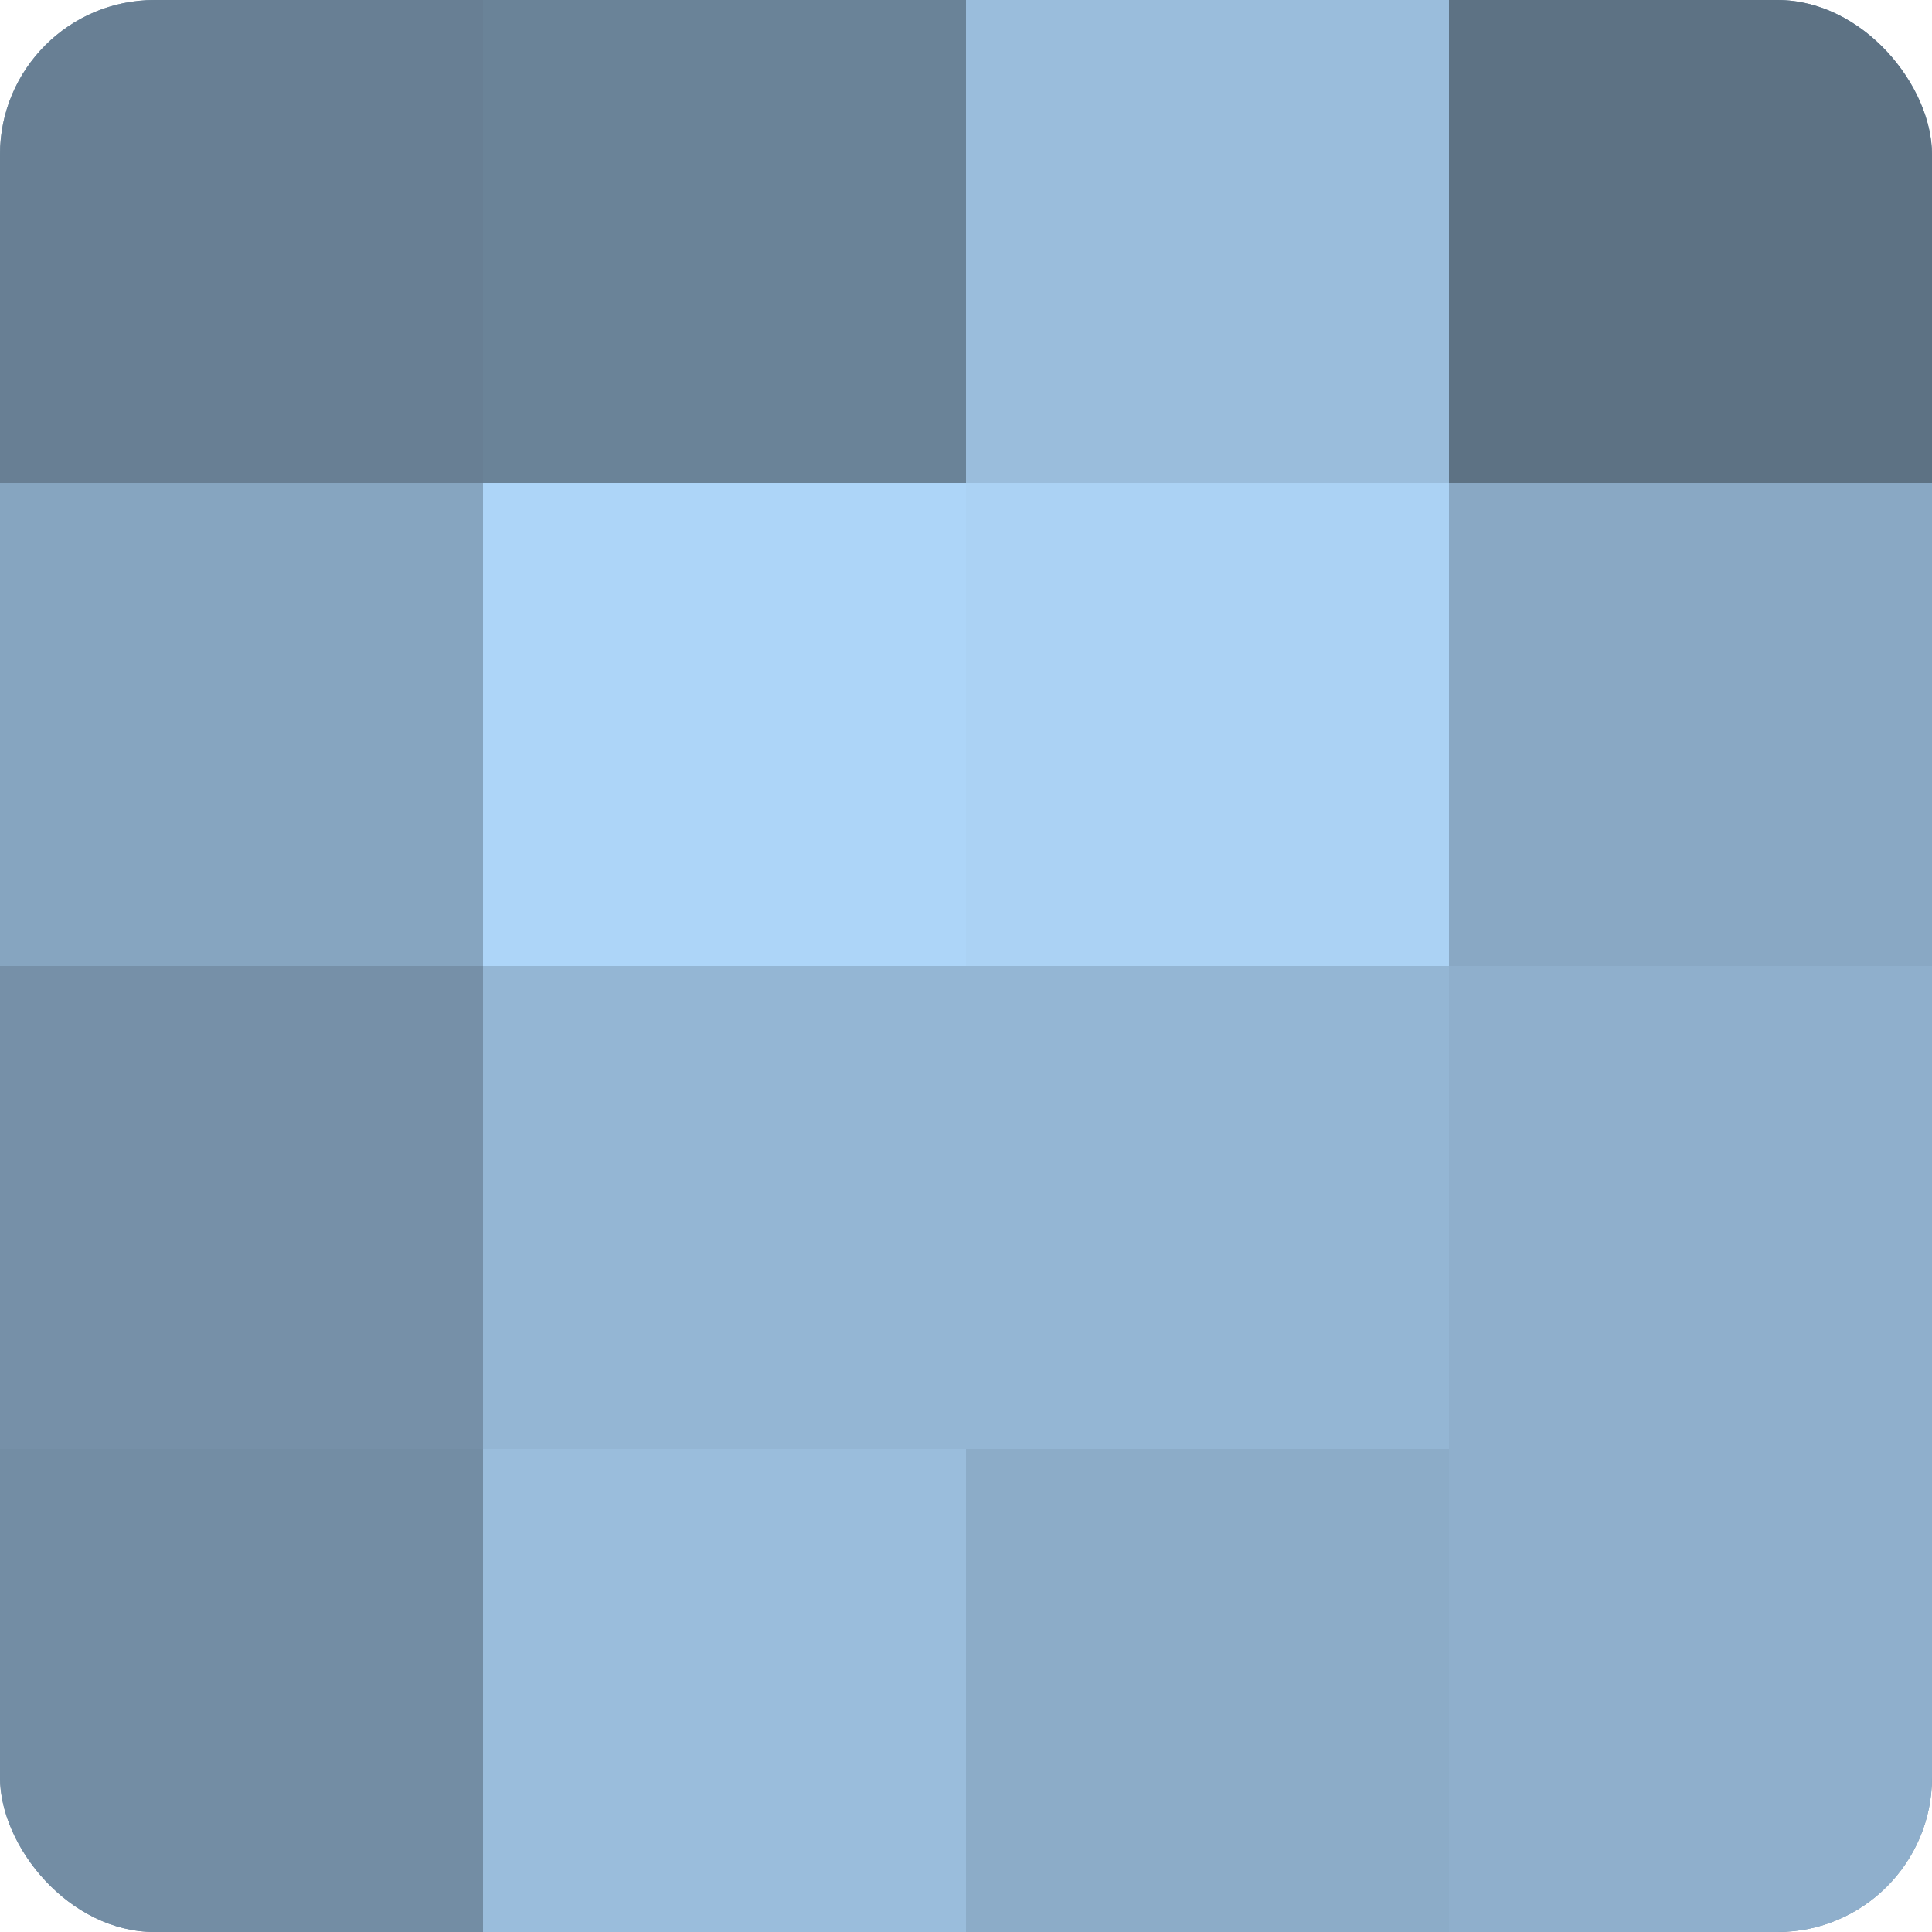
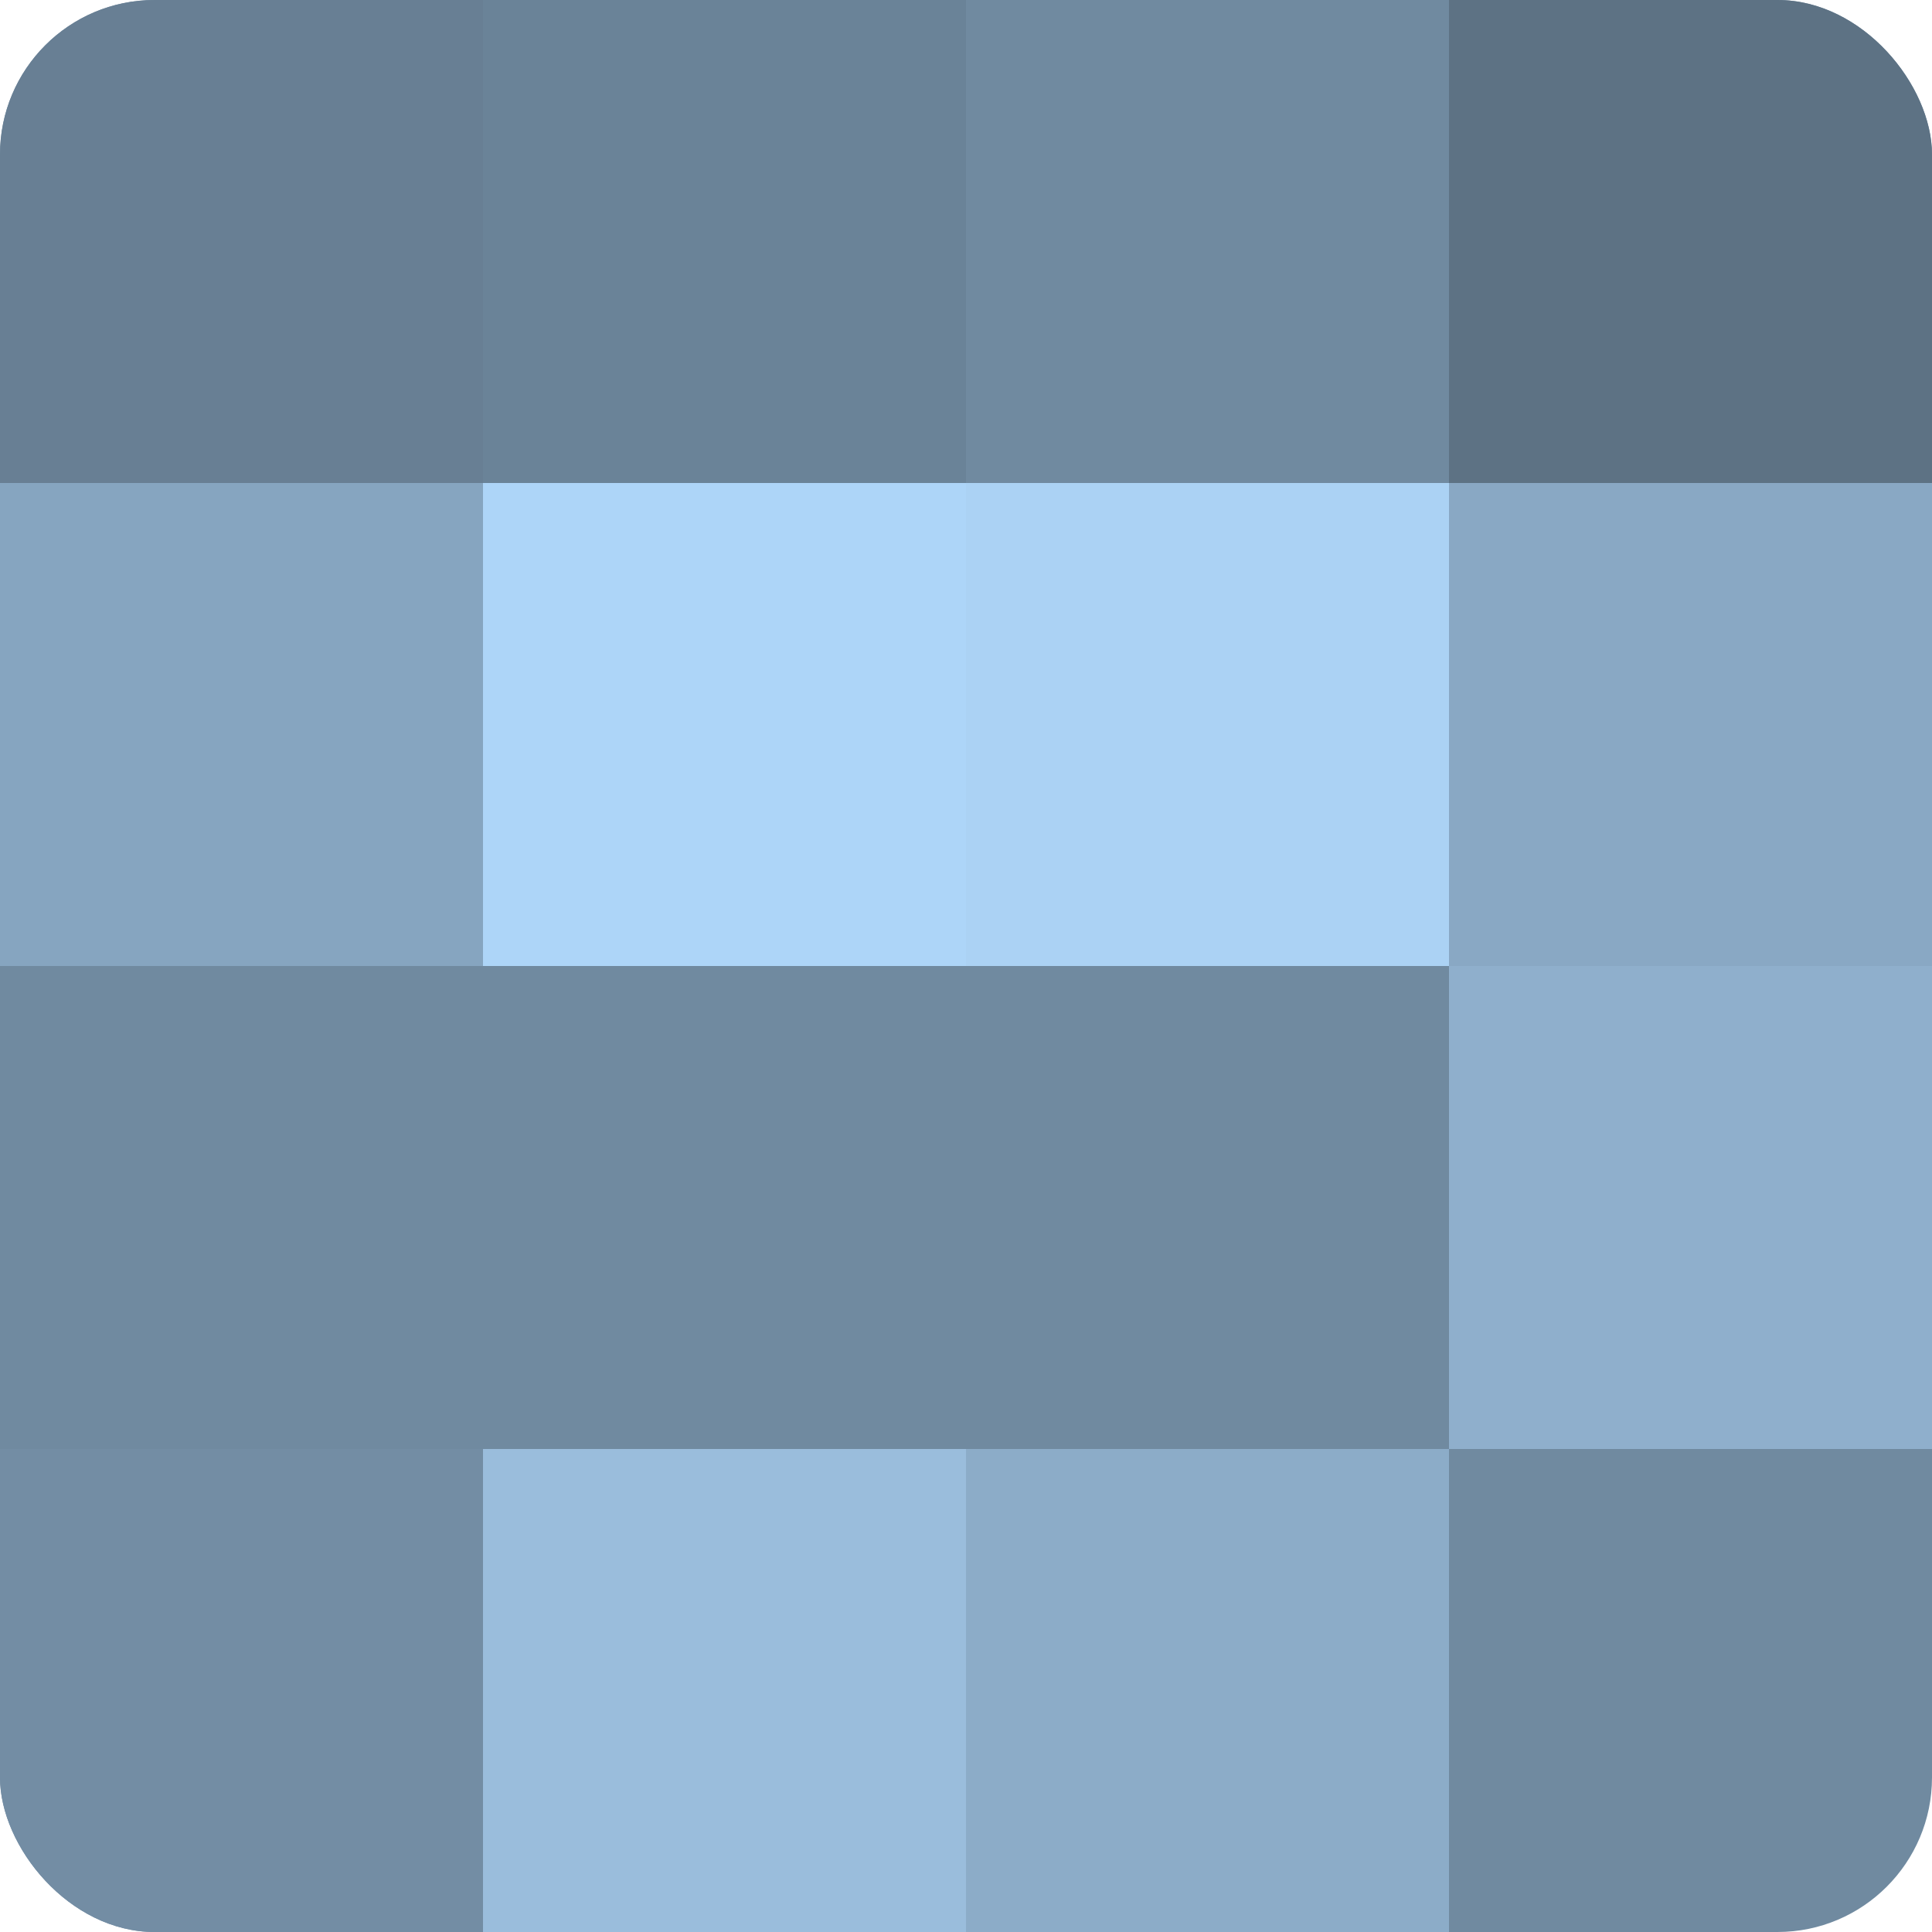
<svg xmlns="http://www.w3.org/2000/svg" width="60" height="60" viewBox="0 0 100 100" preserveAspectRatio="xMidYMid meet">
  <defs>
    <clipPath id="c" width="100" height="100">
      <rect width="100" height="100" rx="8" ry="8" />
    </clipPath>
  </defs>
  <g clip-path="url(#c)">
    <rect width="100" height="100" fill="#708aa0" />
    <rect width="25" height="25" fill="#687f94" />
    <rect y="25" width="25" height="25" fill="#86a5c0" />
-     <rect y="50" width="25" height="25" fill="#7690a8" />
    <rect y="75" width="25" height="25" fill="#738da4" />
    <rect x="25" width="25" height="25" fill="#6a8398" />
    <rect x="25" y="25" width="25" height="25" fill="#add5f8" />
-     <rect x="25" y="50" width="25" height="25" fill="#94b6d4" />
    <rect x="25" y="75" width="25" height="25" fill="#9abddc" />
-     <rect x="50" width="25" height="25" fill="#9abddc" />
    <rect x="50" y="25" width="25" height="25" fill="#abd2f4" />
-     <rect x="50" y="50" width="25" height="25" fill="#94b6d4" />
    <rect x="50" y="75" width="25" height="25" fill="#8cacc8" />
    <rect x="75" width="25" height="25" fill="#5d7284" />
    <rect x="75" y="25" width="25" height="25" fill="#89a8c4" />
    <rect x="75" y="50" width="25" height="25" fill="#8fafcc" />
-     <rect x="75" y="75" width="25" height="25" fill="#8fafcc" />
  </g>
</svg>